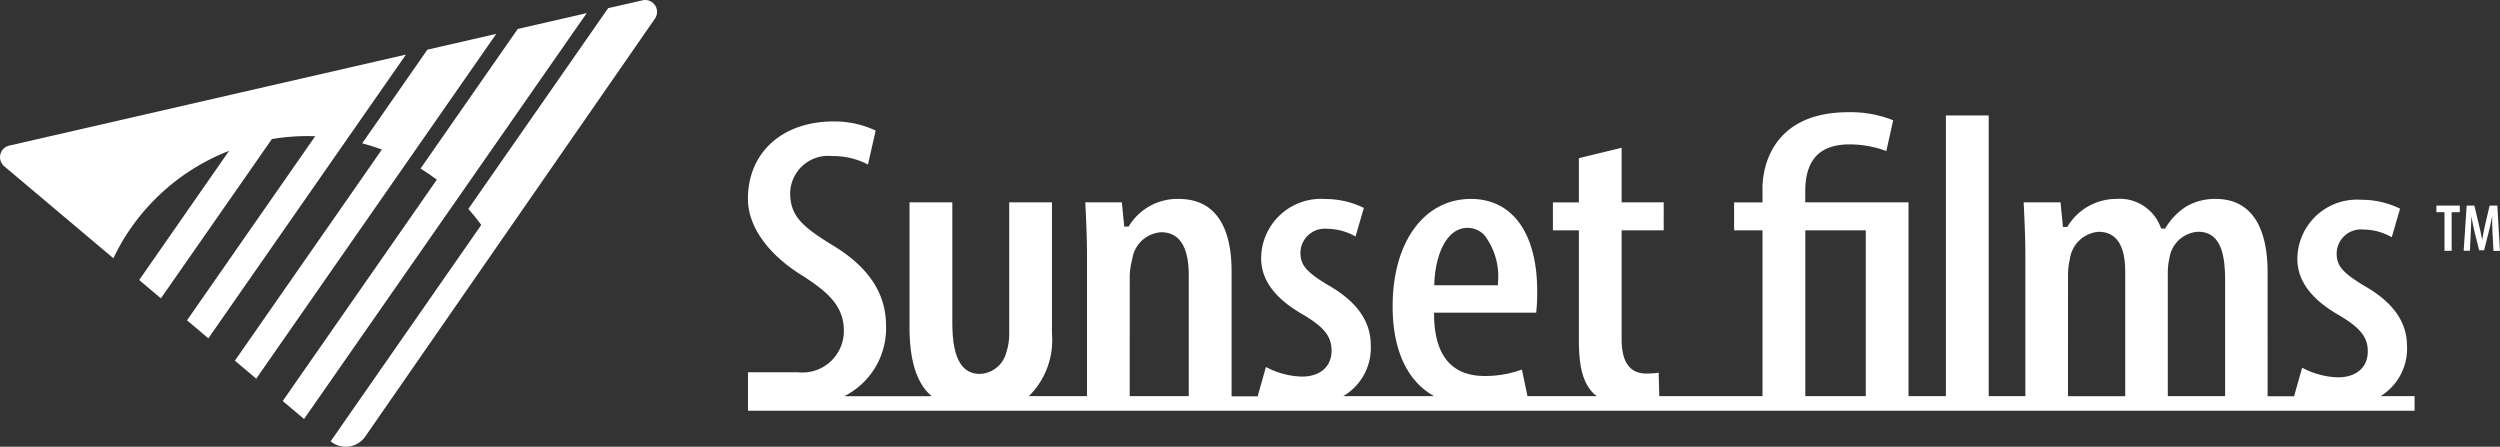
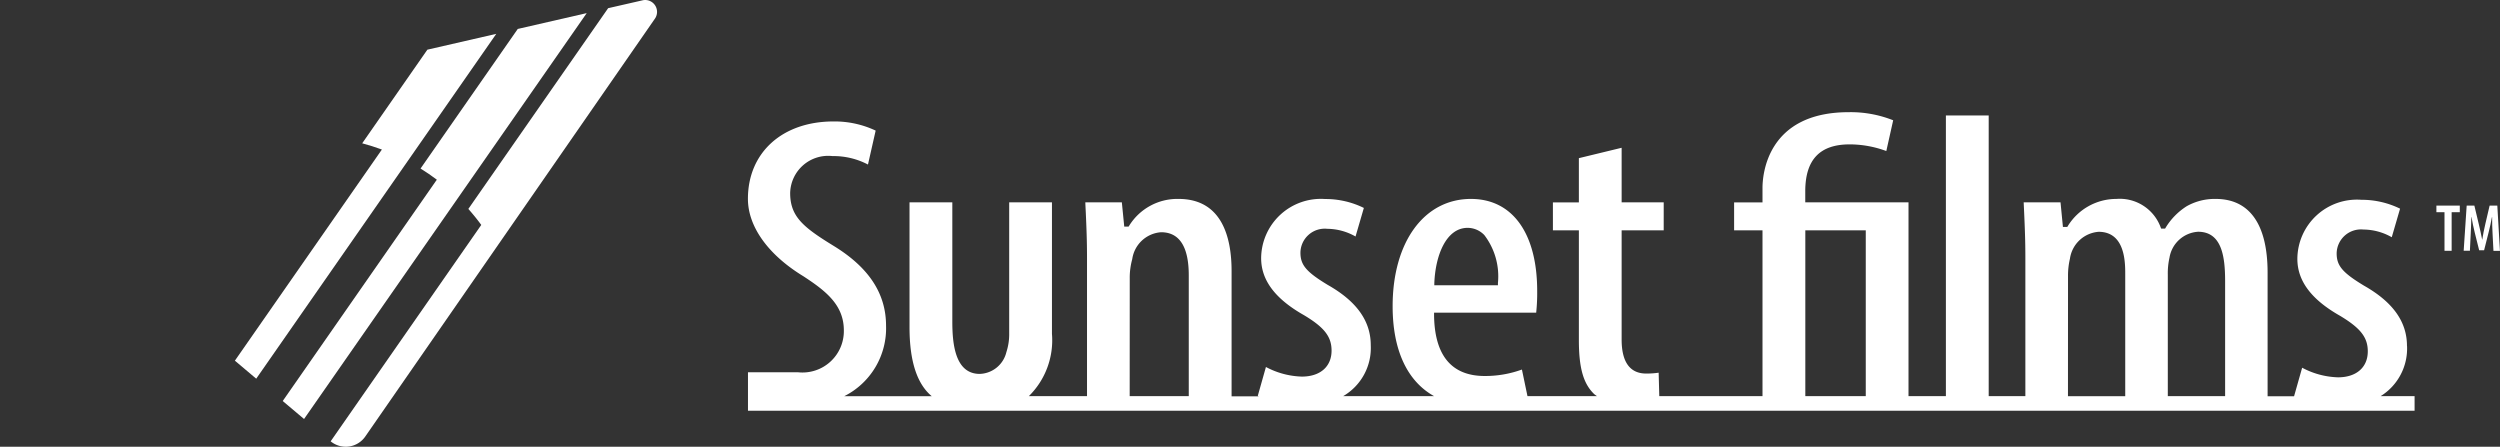
<svg xmlns="http://www.w3.org/2000/svg" width="130.074" height="23.244" viewBox="0 0 130.074 23.244">
  <rect x="0" y="0" width="130.074" height="23.244" fill="#333333" stroke="none" />
  <g id="グループ_26566" data-name="グループ 26566" transform="translate(-230.999 0.001)">
    <g id="グループ_26567" data-name="グループ 26567" transform="translate(0 0)">
-       <path id="パス_10292" data-name="パス 10292" d="M106.507,5.936a.619.619,0,0,0-.26,1.074l5.682,4.788c.125-.265.26-.525.407-.783a11.158,11.158,0,0,1,5.611-4.807l-4.677,6.721,1.129.954,5.775-8.288a11.18,11.18,0,0,1,2.253-.147l-6.669,9.578,1.11.937L127.149,1.2Z" transform="translate(124.971 1.639)" fill="#fff" />
      <path id="パス_10293" data-name="パス 10293" d="M121.207,1.568l-3.391,4.871c.343.092.686.2,1.025.324l-7.649,10.986,1.11.937L124.792.744Z" transform="translate(132.028 1.016)" fill="#fff" />
      <path id="パス_10294" data-name="パス 10294" d="M124.472,1.112l-5.058,7.263c.291.182.577.374.847.58l-8.018,11.516,1.11.935L128.06.288Z" transform="translate(133.466 0.393)" fill="#fff" />
      <path id="パス_10295" data-name="パス 10295" d="M129.526.017l-1.789.409L120.464,10.87c.237.27.464.547.672.833L113.3,22.962a1.236,1.236,0,0,0,1.8-.249L130.172.97a.618.618,0,0,0-.646-.954" transform="translate(134.903 -0.001)" fill="#fff" />
      <path id="パス_10296" data-name="パス 10296" d="M208.79,14.63c0-1.257-.731-2.284-2.239-3.138-1.115-.675-1.42-1.034-1.42-1.678a1.267,1.267,0,0,1,1.4-1.24,3.011,3.011,0,0,1,1.467.4l.433-1.486a4.544,4.544,0,0,0-2.016-.462,3.1,3.1,0,0,0-3.328,3.077c0,1.145.729,2.116,2.227,2.963,1.06.637,1.437,1.119,1.437,1.846,0,.833-.594,1.351-1.548,1.351a4.206,4.206,0,0,1-1.867-.5l-.421,1.486h-1.377V10.817c0-2.509-.935-3.836-2.7-3.836a2.971,2.971,0,0,0-1.508.379,3.424,3.424,0,0,0-1.089,1.105l-.035.059H196l-.031-.078a2.266,2.266,0,0,0-2.3-1.465,2.965,2.965,0,0,0-2.518,1.4l-.035.057h-.227l-.125-1.28h-1.917c.009.189.017.379.026.568.031.7.062,1.415.062,2.329v7.188h-1.908V2.64H184.8v14.6h-1.945V7.158h-5.372V6.583c0-1.64.755-2.44,2.307-2.44a5.53,5.53,0,0,1,1.91.346l.357-1.6a5.977,5.977,0,0,0-2.317-.421c-4.267,0-4.482,3.283-4.482,3.941v.753h-1.477V8.614h1.477v8.629h-5.37l-.033-1.221a4.3,4.3,0,0,1-.646.045c-.85,0-1.28-.6-1.28-1.77V8.614h2.189V7.158h-2.189V4.32l-2.225.54v2.3h-1.351V8.614h1.351V14.32c0,1.451.23,2.265.79,2.809.045.043.1.073.151.114H163.03l-.289-1.385a5.588,5.588,0,0,1-1.934.336c-1.725,0-2.613-1.065-2.637-3.169l0-.125h5.313a9.65,9.65,0,0,0,.052-1.131c0-3-1.287-4.788-3.446-4.788-2.438,0-4.075,2.244-4.075,5.581,0,2.3.767,3.907,2.158,4.681h-4.733a2.9,2.9,0,0,0,1.437-2.651c0-1.257-.731-2.284-2.239-3.138-1.115-.675-1.42-1.034-1.42-1.678a1.265,1.265,0,0,1,1.4-1.24,3.011,3.011,0,0,1,1.467.4l.433-1.486a4.515,4.515,0,0,0-2.016-.464,3.107,3.107,0,0,0-3.328,3.079c0,1.145.729,2.116,2.227,2.963,1.06.634,1.437,1.119,1.437,1.846,0,.833-.592,1.351-1.548,1.351a4.215,4.215,0,0,1-1.867-.5l-.424,1.5.045.026h-1.408V10.732c0-1.711-.478-3.751-2.757-3.751a2.948,2.948,0,0,0-2.563,1.38l-.038.059h-.227l-.125-1.261h-1.9c.007.192.017.381.026.57.031.7.062,1.413.062,2.326v7.188h-3.027A4.083,4.083,0,0,0,138.289,14V7.158h-2.225v6.823a2.993,2.993,0,0,1-.147.973,1.475,1.475,0,0,1-1.385,1.131c-1.278,0-1.427-1.55-1.427-2.715V7.158h-2.227v6.5c0,1.789.4,2.958,1.157,3.588H127.48a3.955,3.955,0,0,0,2.177-3.666c0-1.669-.888-3.027-2.715-4.149-1.583-.97-2.274-1.524-2.274-2.755a1.977,1.977,0,0,1,2.2-1.924,3.854,3.854,0,0,1,1.848.44l.4-1.766a5.009,5.009,0,0,0-2.194-.476c-2.663,0-4.452,1.619-4.452,4.026,0,1.444,1.053,2.913,2.885,4.028,1.155.755,2.106,1.486,2.106,2.816A2.154,2.154,0,0,1,125.073,16h-2.6v2h86.713v-.757h-1.768a2.912,2.912,0,0,0,1.375-2.613m-50.609-3.283c.057-1.425.613-2.861,1.732-2.861a1.206,1.206,0,0,1,.869.376,3.53,3.53,0,0,1,.708,2.49l0,.123h-3.311Zm38.25-1.311a1.608,1.608,0,0,1,1.486-1.347c1.24,0,1.408,1.3,1.408,2.57v5.983h-2.982V10.921a3.694,3.694,0,0,1,.088-.885m-5.28.944a3.823,3.823,0,0,1,.1-.888,1.631,1.631,0,0,1,1.493-1.4c1.384,0,1.384,1.6,1.384,2.206v6.347h-2.98ZM177.486,8.614h3.145v8.629h-3.145Zm-35.15,2.511a3.637,3.637,0,0,1,.13-1.011,1.632,1.632,0,0,1,1.5-1.4c.956,0,1.441.755,1.441,2.241v6.288h-3.074Z" transform="translate(147.443 3.368)" fill="#fff" />
      <path id="パス_10297" data-name="パス 10297" d="M159.59,4.861h.421V6.87h.372V4.861h.424V4.52H159.59Z" transform="translate(198.174 6.177)" fill="#fff" />
      <path id="パス_10298" data-name="パス 10298" d="M161.938,4.52h-.4l-.222.951c-.069.305-.121.551-.161.817h-.007c-.047-.267-.107-.514-.177-.817l-.227-.951h-.4l-.156,2.35h.324l.043-.895c.012-.279.028-.589.031-.857h.01c.043.263.106.554.166.8l.232.928h.256l.241-.956c.057-.225.121-.509.166-.767h.012c-.007.26.009.58.021.843l.047.909h.338Z" transform="translate(198.995 6.176)" fill="#fff" />
    </g>
  </g>
</svg>